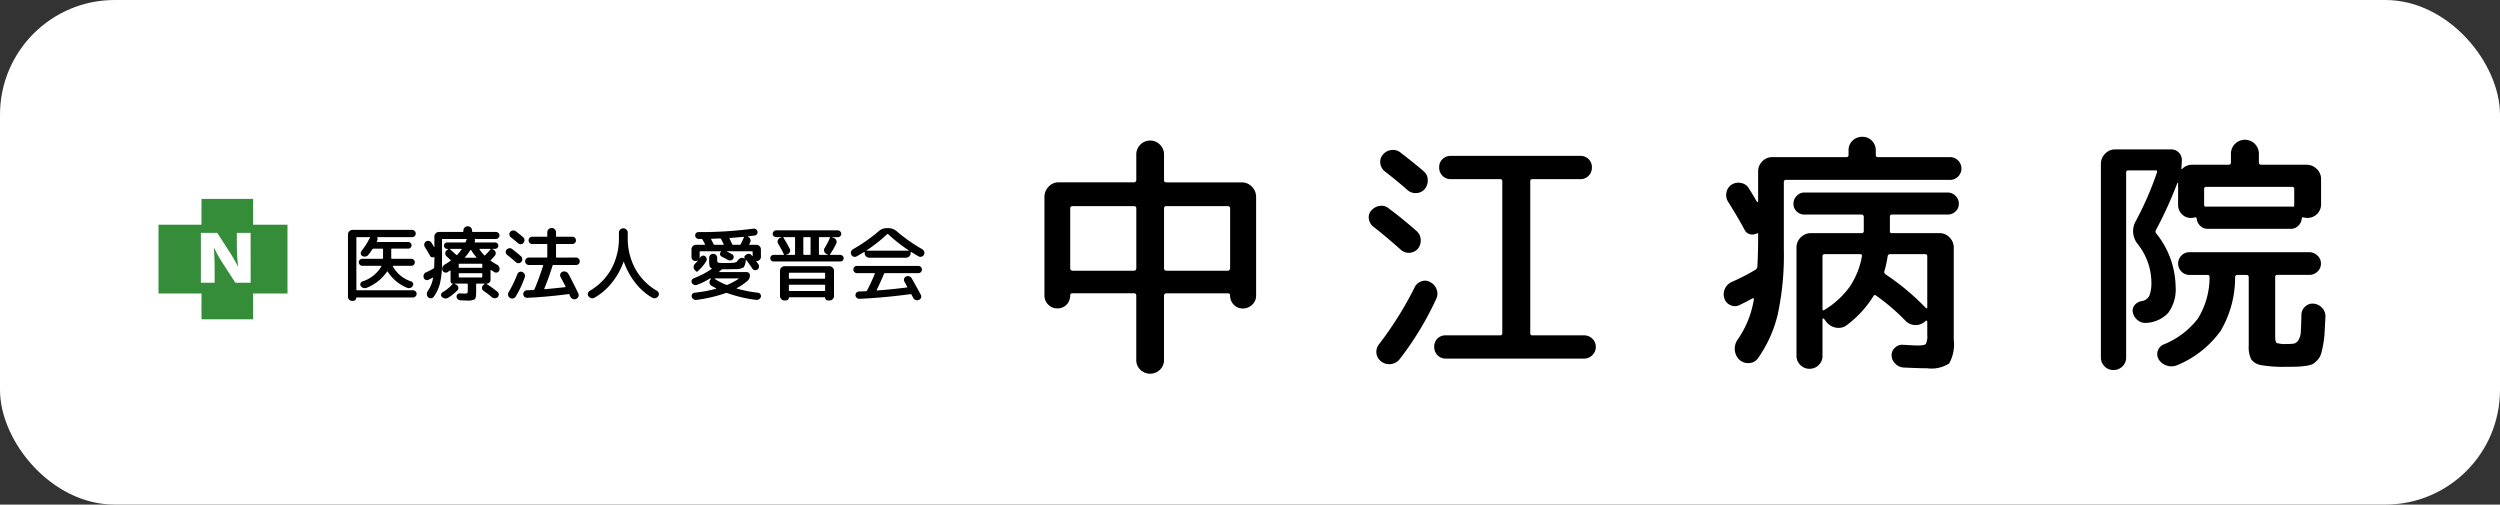
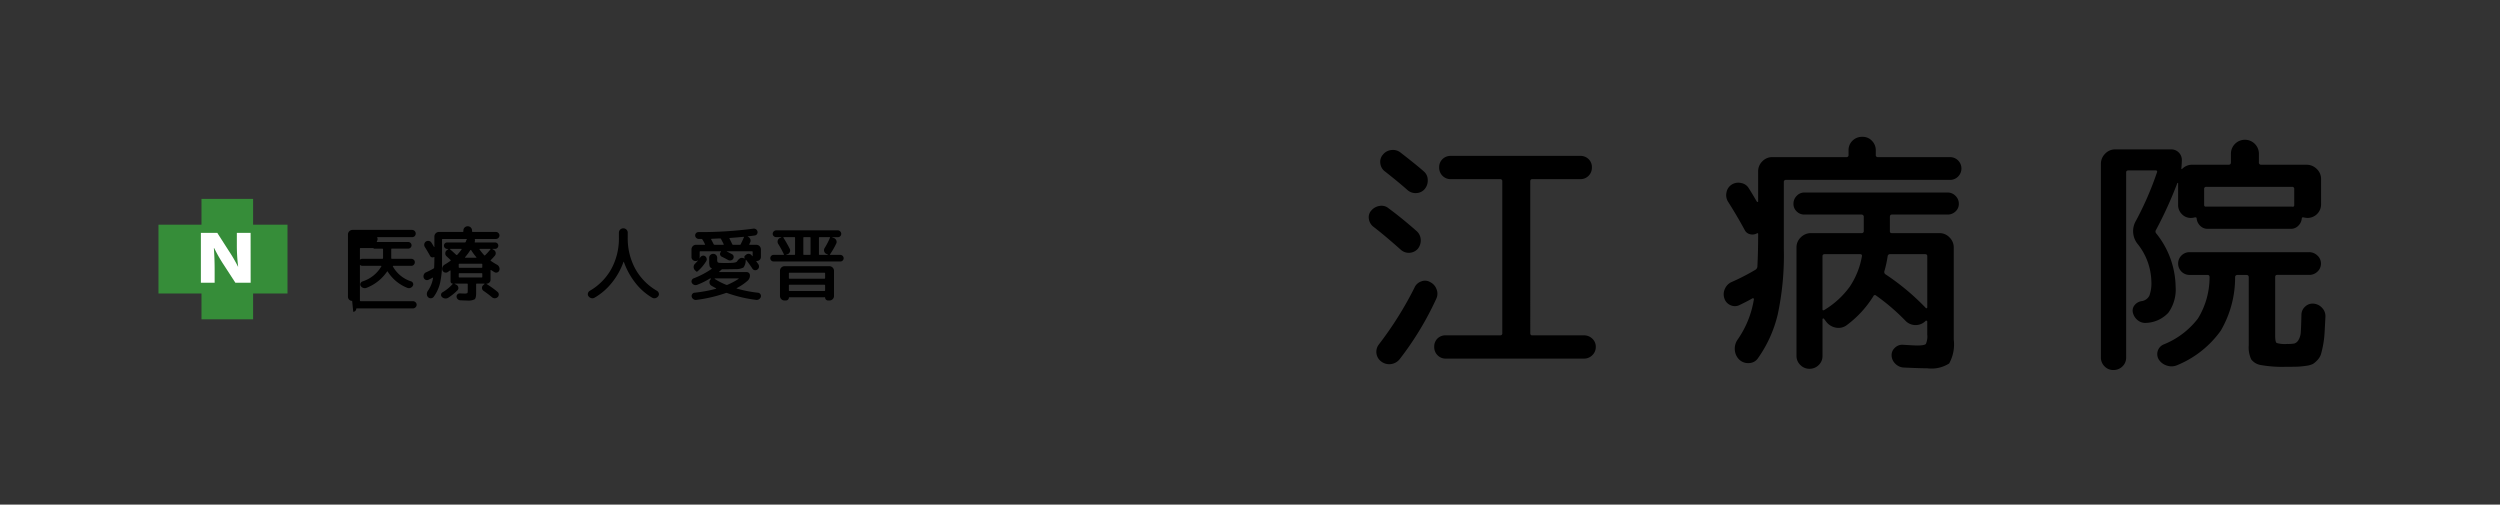
<svg xmlns="http://www.w3.org/2000/svg" width="218" height="44" viewBox="0 0 218 44">
  <rect x="0" y="0" width="218" height="44" fill="#333333" stroke="none" />
  <g id="グループ_68" data-name="グループ 68" transform="translate(-164 -13)">
-     <rect id="長方形_16" data-name="長方形 16" width="218" height="44" rx="10" transform="translate(164 13)" fill="#fff" />
    <g id="グループ_58" data-name="グループ 58">
      <g id="グループ_56" data-name="グループ 56">
        <g id="グループ_53" data-name="グループ 53">
-           <path id="パス_119" data-name="パス 119" d="M194.707,39.237a.352.352,0,0,1-.258-.107.342.342,0,0,1-.106-.251V33.445a.376.376,0,0,1,.12-.282.388.388,0,0,1,.278-.116h5.194a.321.321,0,0,1,.227.543.311.311,0,0,1-.227.088h-3.01c-.027,0-.036.016-.027.049a.288.288,0,0,1,0,.247l-.034.069c-.018.037-.01.057.027.061H199.6a.281.281,0,0,1,.2.083.269.269,0,0,1,.087.2.28.28,0,0,1-.087.207.276.276,0,0,1-.2.086h-1.429c-.037,0-.055.02-.055.061V35.5a.06.06,0,0,0,.055.069h1.7a.3.3,0,0,1,.213.086.281.281,0,0,1,.089.213.3.3,0,0,1-.089.219.283.283,0,0,1-.213.093h-1.567a.059.059,0,0,0-.037.014.029.029,0,0,0-.011.034,2.777,2.777,0,0,0,1.608,1.312.273.273,0,0,1,.158.169.248.248,0,0,1-.034.23.382.382,0,0,1-.213.168.37.37,0,0,1-.268-.01,3.6,3.6,0,0,1-1.7-1.415c-.018-.028-.039-.026-.062.007a3.83,3.83,0,0,1-1.8,1.415.394.394,0,0,1-.271,0,.407.407,0,0,1-.217-.165.239.239,0,0,1-.027-.22.293.293,0,0,1,.158-.172,2.92,2.92,0,0,0,1.662-1.312c.019-.036.007-.055-.034-.055h-1.621a.316.316,0,0,1-.309-.312.277.277,0,0,1,.092-.213.306.306,0,0,1,.217-.086h1.745c.036,0,.057-.023.062-.069v-.756a.054.054,0,0,0-.062-.061h-.77a.124.124,0,0,0-.1.055,6.1,6.1,0,0,1-.364.5.369.369,0,0,1-.237.134.406.406,0,0,1-.278-.052.253.253,0,0,1-.131-.192.3.3,0,0,1,.055-.233,6.26,6.26,0,0,0,.708-1.106.242.242,0,0,1,.038-.059c.025-.034.019-.052-.018-.052h-1.106c-.041,0-.061.019-.061.056v4.513a.054.054,0,0,0,.061.062H200a.336.336,0,0,1,.231.09.287.287,0,0,1,.1.222.3.3,0,0,1-.1.227.324.324,0,0,1-.234.093h-4.891c-.028,0-.041.011-.041.035a.274.274,0,0,1-.262.261Z" />
+           <path id="パス_119" data-name="パス 119" d="M194.707,39.237a.352.352,0,0,1-.258-.107.342.342,0,0,1-.106-.251V33.445a.376.376,0,0,1,.12-.282.388.388,0,0,1,.278-.116h5.194a.321.321,0,0,1,.227.543.311.311,0,0,1-.227.088h-3.01c-.027,0-.036.016-.027.049a.288.288,0,0,1,0,.247l-.034.069c-.018.037-.01.057.027.061H199.6a.281.281,0,0,1,.2.083.269.269,0,0,1,.087.2.28.28,0,0,1-.087.207.276.276,0,0,1-.2.086h-1.429c-.037,0-.055.02-.055.061V35.5a.06.06,0,0,0,.055.069h1.7a.3.3,0,0,1,.213.086.281.281,0,0,1,.089.213.3.3,0,0,1-.089.219.283.283,0,0,1-.213.093h-1.567a.059.059,0,0,0-.037.014.029.029,0,0,0-.011.034,2.777,2.777,0,0,0,1.608,1.312.273.273,0,0,1,.158.169.248.248,0,0,1-.034.23.382.382,0,0,1-.213.168.37.37,0,0,1-.268-.01,3.6,3.6,0,0,1-1.7-1.415c-.018-.028-.039-.026-.062.007a3.83,3.83,0,0,1-1.8,1.415.394.394,0,0,1-.271,0,.407.407,0,0,1-.217-.165.239.239,0,0,1-.027-.22.293.293,0,0,1,.158-.172,2.92,2.92,0,0,0,1.662-1.312c.019-.036.007-.055-.034-.055h-1.621a.316.316,0,0,1-.309-.312.277.277,0,0,1,.092-.213.306.306,0,0,1,.217-.086h1.745c.036,0,.057-.023.062-.069v-.756a.054.054,0,0,0-.062-.061h-.77c.025-.034.019-.052-.018-.052h-1.106c-.041,0-.061.019-.061.056v4.513a.054.054,0,0,0,.061.062H200a.336.336,0,0,1,.231.09.287.287,0,0,1,.1.222.3.3,0,0,1-.1.227.324.324,0,0,1-.234.093h-4.891c-.028,0-.041.011-.041.035a.274.274,0,0,1-.262.261Z" />
          <path id="パス_120" data-name="パス 120" d="M201.357,37.4a.3.3,0,0,1-.412-.192.382.382,0,0,1,.017-.272.353.353,0,0,1,.189-.189c.233-.1.451-.214.652-.329a.114.114,0,0,0,.055-.1q.021-.384.021-.892c0-.019-.012-.023-.035-.014a.258.258,0,0,1-.189.024.218.218,0,0,1-.147-.114q-.221-.405-.461-.783a.341.341,0,0,1-.047-.26.322.322,0,0,1,.144-.221.343.343,0,0,1,.264-.045.312.312,0,0,1,.217.155c.022.032.1.154.219.365a.033.033,0,0,0,.021.006.012.012,0,0,0,.014-.014v-.9a.382.382,0,0,1,.117-.281.375.375,0,0,1,.274-.117h2.075c.042,0,.062-.023.062-.068v-.049a.362.362,0,0,1,.11-.271.371.371,0,0,1,.268-.107.362.362,0,0,1,.271.11.373.373,0,0,1,.107.268v.049a.061.061,0,0,0,.061.068h2.021a.3.3,0,0,1,.216.089.3.3,0,0,1,0,.433.3.3,0,0,1-.219.089h-1.8c-.033,0-.044.021-.035.063a.281.281,0,0,1-.014.192c-.009.032,0,.048.035.048h1.738a.282.282,0,0,1,.2.079.26.26,0,0,1,.086.2.272.272,0,0,1-.086.2.277.277,0,0,1-.2.082h-.213c-.009,0-.014,0-.014.01a.027.027,0,0,0,.007.018l.11.061a.335.335,0,0,1,.1.5c-.133.155-.252.284-.357.385-.028.028-.026.052.007.075a5.653,5.653,0,0,0,.542.337.4.4,0,0,1,.182.21.367.367,0,0,1,.011.274.292.292,0,0,1-.175.183.273.273,0,0,1-.244-.021c-.064-.037-.163-.1-.3-.186a.023.023,0,0,0-.031,0,.034.034,0,0,0-.017.031V37.4a.318.318,0,0,1-.1.234.326.326,0,0,1-.24.1c-.005,0-.008,0-.011.01a.017.017,0,0,0,0,.018,8,8,0,0,1,.975.7.307.307,0,0,1,0,.446.362.362,0,0,1-.247.1.353.353,0,0,1-.247-.085c-.216-.184-.463-.371-.742-.564a.3.3,0,0,1-.131-.233.3.3,0,0,1,.1-.255l.117-.1q.014-.028-.021-.042h-.652c-.037,0-.055.02-.055.062v.749q0,.453-.131.56a1.244,1.244,0,0,1-.659.106q-.193,0-.591-.02a.35.35,0,0,1-.227-.1.326.326,0,0,1-.1-.223.253.253,0,0,1,.082-.2.266.266,0,0,1,.207-.079c.215.009.339.014.371.014a.581.581,0,0,0,.275-.035c.027-.023.041-.1.041-.234v-.535a.055.055,0,0,0-.062-.062h-1.065c-.009,0-.014,0-.014.01a.024.024,0,0,0,.007.018l.137.068a.311.311,0,0,1,.172.22.271.271,0,0,1-.069.261,4.508,4.508,0,0,1-.817.66.432.432,0,0,1-.282.055.448.448,0,0,1-.261-.131.246.246,0,0,1-.072-.216.242.242,0,0,1,.127-.189,3.67,3.67,0,0,0,.9-.742c.009-.009.005-.014-.014-.014a.181.181,0,0,1-.13-.055.185.185,0,0,1-.055-.137v-.921a.034.034,0,0,0-.017-.031.035.035,0,0,0-.038,0l-.206.145a.315.315,0,0,1-.447-.159.371.371,0,0,1,0-.274.434.434,0,0,1,.182-.22,5.736,5.736,0,0,0,.515-.336c.037-.028.037-.056,0-.083l-.343-.316a.33.33,0,0,1-.107-.261.324.324,0,0,1,.12-.254l.131-.089a.032.032,0,0,0,0-.025.016.016,0,0,0-.017-.01h-.068a.287.287,0,0,1-.282-.285.264.264,0,0,1,.082-.2.278.278,0,0,1,.2-.079h1.538a.089.089,0,0,0,.083-.062.28.28,0,0,0,.017-.052.292.292,0,0,1,.017-.051l.024-.045.024-.044c.023-.033.014-.049-.027-.049H202.6c-.036,0-.055.021-.055.063V35.85a7.889,7.889,0,0,1-.168,1.813,3.43,3.43,0,0,1-.56,1.223.328.328,0,0,1-.488.028.368.368,0,0,1-.106-.261.473.473,0,0,1,.086-.289,2.691,2.691,0,0,0,.453-1.12c.005-.009,0-.018-.007-.028a.024.024,0,0,0-.027-.006C201.65,37.255,201.526,37.32,201.357,37.4Zm2.418-2.184a.069.069,0,0,0,.1,0,4.688,4.688,0,0,0,.378-.468.023.023,0,0,0,0-.03.035.035,0,0,0-.032-.018h-.948a.036.036,0,0,0-.027.018c-.009.011-.009.019,0,.023Q203.6,35.046,203.775,35.218Zm2.281,1.071v-.233A.049.049,0,0,0,206,36h-1.944a.048.048,0,0,0-.055.055v.233c0,.041.018.062.055.062H206C206.037,36.351,206.056,36.33,206.056,36.289Zm0,.845v-.247c0-.041-.019-.062-.055-.062h-1.944c-.037,0-.055.021-.055.062v.247c0,.041.018.062.055.062H206C206.037,37.2,206.056,37.175,206.056,37.134Zm-.515-1.7a5.015,5.015,0,0,1-.454-.618.032.032,0,0,0-.034-.017.1.1,0,0,0-.041.017,5.58,5.58,0,0,1-.461.618q-.013.008,0,.024t.024.018h.948q.014,0,.021-.018T205.541,35.43Zm.3-.728c-.037,0-.044.018-.021.055a4.484,4.484,0,0,0,.406.5c.023.027.05.025.082-.007a5.533,5.533,0,0,0,.454-.5q.033-.048-.021-.048Z" />
-           <path id="パス_121" data-name="パス 121" d="M208.22,35.224a.315.315,0,0,1-.12-.216.286.286,0,0,1,.075-.237.378.378,0,0,1,.23-.124.308.308,0,0,1,.248.069q.363.269.769.625a.335.335,0,0,1,.12.237.366.366,0,0,1-.079.258.321.321,0,0,1-.23.113.317.317,0,0,1-.243-.079Q208.541,35.471,208.22,35.224Zm.893,1.683a.32.32,0,0,1,.179-.189.3.3,0,0,1,.254,0,.382.382,0,0,1,.2.186.318.318,0,0,1,.017.261,8.581,8.581,0,0,1-.8,1.7.355.355,0,0,1-.5.107.346.346,0,0,1-.155-.23.368.368,0,0,1,.048-.268A10.348,10.348,0,0,0,209.113,36.907Zm-.57-3.222a.332.332,0,0,1-.124-.219.285.285,0,0,1,.069-.241.361.361,0,0,1,.488-.062c.306.238.519.413.639.522a.324.324,0,0,1,.12.237.34.34,0,0,1-.086.258.317.317,0,0,1-.227.113.312.312,0,0,1-.24-.079C209.017,34.068,208.8,33.891,208.543,33.685Zm5.688,1.773a.3.3,0,0,1,.23.1.319.319,0,0,1,.093.23.309.309,0,0,1-.093.227.314.314,0,0,1-.23.093h-1.972c-.045,0-.071.018-.075.055q-.309,1-.715,1.992c-.018.037-.009.057.028.062q1-.083,1.786-.179a.033.033,0,0,0,.031-.021.049.049,0,0,0,0-.041q-.2-.384-.432-.824a.3.3,0,0,1-.021-.257.334.334,0,0,1,.186-.2.43.43,0,0,1,.515.179q.474.88.872,1.731a.32.32,0,0,1,0,.272.358.358,0,0,1-.2.192.343.343,0,0,1-.282,0,.414.414,0,0,1-.213-.192c-.018-.036-.046-.1-.082-.185a.063.063,0,0,0-.083-.048q-1.923.253-3.6.323a.312.312,0,0,1-.237-.086.319.319,0,0,1-.107-.227.315.315,0,0,1,.082-.234.311.311,0,0,1,.22-.106q.392-.013.584-.028a.1.1,0,0,0,.09-.061q.405-.956.755-2.055c.009-.036,0-.057-.041-.061h-1.2a.32.32,0,0,1-.227-.093.3.3,0,0,1-.1-.227.319.319,0,0,1,.093-.23.3.3,0,0,1,.23-.1h1.546a.055.055,0,0,0,.062-.062V34.338a.054.054,0,0,0-.062-.061h-1.258a.3.3,0,0,1-.22-.09.305.305,0,0,1-.089-.223.322.322,0,0,1,.086-.227.29.29,0,0,1,.223-.093h1.258a.055.055,0,0,0,.062-.062v-.315a.369.369,0,0,1,.113-.276.38.38,0,0,1,.535,0,.37.37,0,0,1,.114.276v.315c0,.041.018.062.055.062h1.367a.3.3,0,0,1,.223.093.308.308,0,0,1,.093.227.3.3,0,0,1-.093.223.309.309,0,0,1-.223.09h-1.367c-.037,0-.055.02-.055.061V35.4c0,.041.018.062.055.062Z" />
          <path id="パス_122" data-name="パス 122" d="M215.317,38.831a.293.293,0,0,1-.048-.254.34.34,0,0,1,.151-.213,5.008,5.008,0,0,0,1.889-1.914,5.555,5.555,0,0,0,.66-2.737v-.419a.365.365,0,0,1,.113-.275.39.39,0,0,1,.543,0,.369.369,0,0,1,.113.275v.419a5.539,5.539,0,0,0,.663,2.734,5.019,5.019,0,0,0,1.893,1.917.36.36,0,0,1,.154.21.289.289,0,0,1-.051.257.428.428,0,0,1-.237.165.369.369,0,0,1-.285-.034,5.151,5.151,0,0,1-1.474-1.3,6.405,6.405,0,0,1-1-1.827c-.009-.014-.02-.012-.034.006a6.131,6.131,0,0,1-1.02,1.821,5.354,5.354,0,0,1-1.508,1.3.372.372,0,0,1-.286.034A.423.423,0,0,1,215.317,38.831Z" />
          <path id="パス_123" data-name="パス 123" d="M224.337,37.677a.256.256,0,0,1-.021-.223.292.292,0,0,1,.151-.175,7.55,7.55,0,0,0,1.581-.825c.009,0,.014-.016.014-.034a.032.032,0,0,0-.021-.035.275.275,0,0,1-.162-.179,1.535,1.535,0,0,1-.038-.405v-.316a.333.333,0,0,1,.1-.25.343.343,0,0,1,.25-.1.33.33,0,0,1,.248.1.344.344,0,0,1,.1.247V35.6a.528.528,0,0,0,.038.264.333.333,0,0,0,.2.058c.187.009.361.014.522.014.142,0,.316-.005.522-.014.252-.013.4-.055.446-.123.161-.239.319-.341.475-.31l.192.048c.014,0,.018-.006.014-.02a.153.153,0,0,1-.038-.128.157.157,0,0,1,.072-.112l.1-.083a.336.336,0,0,1,.461.069.13.13,0,0,0,.027.034.117.117,0,0,1,.027.035.014.014,0,0,0,.021.006.021.021,0,0,0,.014-.02V34.97c0-.036-.021-.057-.062-.061h-2.185a.02.02,0,0,0-.013.02c.059.027.215.108.467.24a.254.254,0,0,1,.13.179.277.277,0,0,1-.041.226.306.306,0,0,1-.2.132.329.329,0,0,1-.237-.035q-.364-.2-.556-.288a.275.275,0,0,1-.138-.165.237.237,0,0,1,.028-.207.51.51,0,0,1,.041-.055c.009,0,.011-.014.007-.027s-.012-.02-.021-.02h-1.779a.054.054,0,0,0-.062.061V35.4a.406.406,0,0,1-.02.123l.006.014a.671.671,0,0,0,.076-.109.328.328,0,0,1,.189-.128.271.271,0,0,1,.223.038.347.347,0,0,1,.134.2.293.293,0,0,1-.038.234,3.634,3.634,0,0,1-.776.907.073.073,0,0,1-.089-.007l-.052-.048c-.025-.023-.047-.043-.065-.062a.376.376,0,0,1-.113-.271.385.385,0,0,1,.113-.285,3.816,3.816,0,0,0,.275-.3.024.024,0,0,0-.014-.006.336.336,0,0,1-.206.061.349.349,0,0,1-.357-.357V34.75a.4.4,0,0,1,.116-.285.38.38,0,0,1,.282-.12h.749c.037,0,.046-.019.027-.055a3.377,3.377,0,0,0-.22-.405.087.087,0,0,0-.082-.049h-.234a.309.309,0,0,1-.216-.085.3.3,0,0,1-.1-.21.282.282,0,0,1,.076-.209.261.261,0,0,1,.206-.093,35.351,35.351,0,0,0,4.788-.3.312.312,0,0,1,.231.052.316.316,0,0,1,.134.2.275.275,0,0,1-.045.224.267.267,0,0,1-.2.12c-.233.032-.435.058-.6.076,0,0-.007.013-.007.027a.363.363,0,0,1,.216.2.326.326,0,0,1,0,.289c-.009.018-.022.046-.038.083s-.029.063-.038.082c-.018.036-.007.055.035.055h.577a.38.38,0,0,1,.282.12.4.4,0,0,1,.116.285V35.4a.35.35,0,0,1-.357.357h-.021a.031.031,0,0,0-.024.014c-.007.01-.008.016,0,.021.055.073.117.16.185.261a.333.333,0,0,1,.045.244.3.3,0,0,1-.141.209.282.282,0,0,1-.23.052.285.285,0,0,1-.2-.134c-.16-.248-.341-.5-.542-.756a.019.019,0,0,0-.024-.01c-.012,0-.018.008-.018.017a1.053,1.053,0,0,1-.192.649,1.362,1.362,0,0,1-.708.141q-.453.014-.8.014H227a.142.142,0,0,0-.1.048l-.013.006a1.876,1.876,0,0,1-.172.152.016.016,0,0,0-.007.024c.005.011.012.017.021.017h2.384a.28.28,0,0,1,.281.281.6.6,0,0,1-.206.475,4.623,4.623,0,0,1-.941.639c-.027.018-.027.032,0,.041a10.925,10.925,0,0,0,1.855.364.289.289,0,0,1,.247.35.355.355,0,0,1-.151.21.373.373,0,0,1-.254.065,11.718,11.718,0,0,1-2.542-.6.149.149,0,0,0-.11,0,12.423,12.423,0,0,1-2.569.6.348.348,0,0,1-.251-.058.356.356,0,0,1-.155-.217.283.283,0,0,1,.045-.229.265.265,0,0,1,.2-.121,12.121,12.121,0,0,0,1.868-.344.031.031,0,0,0,.018-.023.02.02,0,0,0-.011-.024c-.119-.06-.252-.134-.4-.22a.335.335,0,0,1-.165-.241.34.34,0,0,1,.069-.281l.041-.055c.023-.033.016-.051-.021-.055h-.02a.173.173,0,0,0-.1.041,6.551,6.551,0,0,1-1.037.508.36.36,0,0,1-.264.01A.353.353,0,0,1,224.337,37.677Zm1.9-3.38a.086.086,0,0,0,.089.048h.749a.037.037,0,0,0,.035-.048l-.234-.453a.086.086,0,0,0-.089-.049c-.074,0-.193,0-.357.011l-.378.016a.042.042,0,0,0-.035.018.03.03,0,0,0-.007.031C226.084,34.008,226.16,34.151,226.233,34.3Zm2.157,2.982h-2.054c-.009,0-.015.006-.017.017a.03.03,0,0,0,0,.024,5.763,5.763,0,0,0,1,.515.149.149,0,0,0,.11,0,6.333,6.333,0,0,0,.968-.515.019.019,0,0,0,.01-.024C228.4,37.285,228.4,37.279,228.39,37.279Zm.475-3.573c.018-.037.009-.055-.028-.055q-.653.062-1.189.1c-.041,0-.055.018-.041.055q.083.158.241.488a.085.085,0,0,0,.089.055h.563a.085.085,0,0,0,.089-.055C228.681,34.111,228.773,33.917,228.865,33.706Z" />
          <path id="パス_124" data-name="パス 124" d="M231.454,35.8a.284.284,0,0,1-.2-.082.27.27,0,0,1-.085-.2.283.283,0,0,1,.085-.207.28.28,0,0,1,.2-.086h.866c.041,0,.052-.018.034-.055a9.381,9.381,0,0,0-.5-.914.353.353,0,0,1-.035-.281.333.333,0,0,1,.186-.22l.117-.048a.024.024,0,0,0,.006-.017c0-.007,0-.011-.006-.011h-.44a.294.294,0,0,1-.209-.086.27.27,0,0,1-.093-.2.3.3,0,0,1,.089-.213.287.287,0,0,1,.213-.093h5.379a.277.277,0,0,1,.206.093.294.294,0,0,1,.09.213.294.294,0,0,1-.3.291h-.487q-.008.007,0,.021l.123.041a.377.377,0,0,1,.227.2.326.326,0,0,1,0,.292,6.592,6.592,0,0,1-.543.941.023.023,0,0,0,0,.031.034.034,0,0,0,.031.017h.872a.28.28,0,0,1,.2.086.284.284,0,0,1,.086.207.271.271,0,0,1-.086.2.284.284,0,0,1-.2.082Zm.955.413h3.916a.38.38,0,0,1,.282.12.387.387,0,0,1,.117.278v2.206a.365.365,0,0,1-.117.271.376.376,0,0,1-.268.113H236.2a.241.241,0,0,1-.172-.072.236.236,0,0,1-.076-.175.031.031,0,0,0-.034-.035h-3.092a.031.031,0,0,0-.034.035.257.257,0,0,1-.247.247H232.4a.368.368,0,0,1-.272-.116.379.379,0,0,1-.113-.268V36.612a.4.4,0,0,1,.4-.4Zm-.1-2.494q.247.378.55.962a.327.327,0,0,1,.017.288.319.319,0,0,1-.216.2l-.1.035c-.005.009-.005.016,0,.02h.714a.048.048,0,0,0,.055-.055V33.74c0-.041-.018-.062-.055-.062h-.927a.04.04,0,0,0-.028.014A.024.024,0,0,0,232.306,33.72Zm3.641,3.517v-.4c0-.037-.02-.055-.062-.055h-3.036c-.041,0-.062.018-.062.055v.4a.062.062,0,0,0,.062.069h3.036A.062.062,0,0,0,235.947,37.237Zm0,1.079V37.89c0-.037-.02-.058-.062-.062h-3.036a.055.055,0,0,0-.062.062v.426a.054.054,0,0,0,.062.061h3.036A.054.054,0,0,0,235.947,38.316Zm-1.9-4.576v1.429c0,.037.021.055.062.055h.508c.042,0,.062-.018.062-.055V33.74a.055.055,0,0,0-.062-.062h-.508A.055.055,0,0,0,234.051,33.74Zm1.361,0v1.429a.048.048,0,0,0,.055.055h.714c.009,0,.014,0,.014-.01a.031.031,0,0,0-.007-.018l-.138-.061a.353.353,0,0,1-.144-.5,6.115,6.115,0,0,0,.467-.9c.009-.037,0-.056-.034-.056h-.872C235.43,33.678,235.412,33.7,235.412,33.74Z" />
-           <path id="パス_125" data-name="パス 125" d="M238.7,35.355a.332.332,0,0,1-.264.028.311.311,0,0,1-.2-.173.33.33,0,0,1-.024-.268.373.373,0,0,1,.175-.212,13.918,13.918,0,0,0,2.247-1.581,1.018,1.018,0,0,1,.7-.254h.137a1.076,1.076,0,0,1,.7.254,14.375,14.375,0,0,0,2.246,1.581.392.392,0,0,1,.172.212.322.322,0,0,1-.021.268.326.326,0,0,1-.2.169.34.34,0,0,1-.272-.024c-.288-.17-.5-.3-.645-.385q-.042-.027-.042.027v.076a.38.38,0,0,1-.12.282.394.394,0,0,1-.285.117h-3.2a.4.4,0,0,1-.285-.117.38.38,0,0,1-.12-.282V35c0-.036-.018-.043-.055-.02Q239.19,35.073,238.7,35.355Zm2.384,1.518q-.227.57-.632,1.4a.025.025,0,0,0,0,.034.039.039,0,0,0,.034.02q1.168-.081,2.591-.26c.041,0,.052-.019.034-.055s-.056-.1-.113-.21l-.135-.251a.315.315,0,0,1,.145-.439.367.367,0,0,1,.278-.014.393.393,0,0,1,.217.178c.329.578.592,1.051.789,1.423a.306.306,0,0,1,.021.261.309.309,0,0,1-.182.192.4.4,0,0,1-.282.007.356.356,0,0,1-.216-.186c-.064-.123-.114-.217-.151-.281a.069.069,0,0,0-.083-.042q-2.384.316-4.451.406a.325.325,0,0,1-.237-.083.311.311,0,0,1-.031-.453.312.312,0,0,1,.22-.1c.27-.009.476-.019.618-.027a.1.1,0,0,0,.089-.063q.378-.72.68-1.463a.03.03,0,0,0-.007-.034.046.046,0,0,0-.034-.014H238.73a.3.3,0,0,1-.224-.093.309.309,0,0,1-.092-.226.3.3,0,0,1,.089-.223.305.305,0,0,1,.227-.09h5.345a.31.31,0,0,1,.223.09.3.3,0,0,1,.093.223.311.311,0,0,1-.09.226.3.3,0,0,1-.226.093h-2.913C241.13,36.811,241.1,36.832,241.086,36.873Zm-1.511-2.047a.026.026,0,0,0-.007.02.012.012,0,0,0,.014.014h3.641a.016.016,0,0,0,.017-.014.019.019,0,0,0,0-.02,13.24,13.24,0,0,1-1.793-1.409.052.052,0,0,0-.082,0A13.041,13.041,0,0,1,239.575,34.826Z" />
        </g>
        <rect id="長方形_25" data-name="長方形 25" width="4.5" height="10.5" transform="translate(181.57 30.343)" fill="#368d39" />
        <rect id="長方形_26" data-name="長方形 26" width="6" height="11.25" transform="translate(189.07 32.593) rotate(90)" fill="#368d39" />
        <g id="グループ_55" data-name="グループ 55">
          <g id="グループ_54" data-name="グループ 54">
            <path id="パス_126" data-name="パス 126" d="M185.857,37.657h-1.33L183.5,36.075a13,13,0,0,1-.821-1.437h-.03c.038.507.068,1.172.068,1.949v1.07h-1.2V33.305h1.429l1,1.559a13.275,13.275,0,0,1,.806,1.385h.015a15.03,15.03,0,0,1-.114-1.909V33.305h1.2Z" fill="#fff" />
          </g>
        </g>
      </g>
      <g id="グループ_57" data-name="グループ 57">
-         <path id="パス_127" data-name="パス 127" d="M256.2,39.89a1.067,1.067,0,0,1-.8-.334,1.1,1.1,0,0,1-.324-.788V30.176a1.244,1.244,0,0,1,.367-.9,1.167,1.167,0,0,1,.864-.378h6.562a.2.2,0,0,0,.216-.194V26.485a1.19,1.19,0,0,1,.356-.874,1.2,1.2,0,0,1,1.705,0,1.186,1.186,0,0,1,.357.874v2.224c0,.129.071.194.215.194h6.563a1.19,1.19,0,0,1,.885.378,1.244,1.244,0,0,1,.367.9v8.592a1.051,1.051,0,0,1-.346.8,1.131,1.131,0,0,1-.8.324,1.058,1.058,0,0,1-.81-.334,1.143,1.143,0,0,1-.313-.81c0-.115-.065-.172-.194-.172h-5.354a.194.194,0,0,0-.215.194V44.38a1.155,1.155,0,0,1-.357.864,1.226,1.226,0,0,1-1.705,0,1.158,1.158,0,0,1-.356-.864V38.768c0-.13-.072-.194-.216-.194h-5.353a.174.174,0,0,0-.194.172,1.128,1.128,0,0,1-.314.82A1.073,1.073,0,0,1,256.2,39.89Zm1.123-8.742v5.245c0,.13.071.2.215.216h5.332c.13,0,.2-.071.216-.216V31.148c0-.115-.072-.173-.216-.173h-5.332C257.4,30.975,257.328,31.033,257.328,31.148Zm13.728-.173h-5.332a.187.187,0,0,0-.215.173v5.245c0,.13.071.2.215.216h5.332c.13,0,.2-.071.216-.216V31.148A.187.187,0,0,0,271.056,30.975Z" />
        <path id="パス_128" data-name="パス 128" d="M283.754,32.766a1.04,1.04,0,0,1-.389-.679.866.866,0,0,1,.227-.745,1.177,1.177,0,0,1,.723-.388.952.952,0,0,1,.777.216q1.145.842,2.418,1.964a1.058,1.058,0,0,1,.377.744,1.154,1.154,0,0,1-.248.81,1.046,1.046,0,0,1-1.468.108Q284.767,33.545,283.754,32.766Zm3.6,5.289a1,1,0,0,1,.583-.518.874.874,0,0,1,.778.065,1.1,1.1,0,0,1,.55.615,1.021,1.021,0,0,1-.011.81,26.847,26.847,0,0,1-3.2,5.288,1.156,1.156,0,0,1-1.6.216,1.052,1.052,0,0,1-.238-1.468A30.672,30.672,0,0,0,287.358,38.055Zm-2.612-10.123a1.018,1.018,0,0,1-.378-.691.934.934,0,0,1,.227-.756,1.068,1.068,0,0,1,.724-.4,1.055,1.055,0,0,1,.788.2q1.446,1.122,2.029,1.641a.97.97,0,0,1,.366.744,1.153,1.153,0,0,1-.259.81,1.009,1.009,0,0,1-.712.356,1.065,1.065,0,0,1-.777-.249Q285.977,28.9,284.746,27.932Zm17.378,14.311a1.02,1.02,0,0,1,.733.292.948.948,0,0,1,.3.712.984.984,0,0,1-.3.723,1,1,0,0,1-.733.3H290.078a.979.979,0,0,1-.723-.292.993.993,0,0,1-.291-.733.978.978,0,0,1,.28-.723,1,1,0,0,1,.734-.281H294.8a.171.171,0,0,0,.2-.194V28.816a.172.172,0,0,0-.2-.194H290.51a.982.982,0,0,1-.723-.291,1,1,0,0,1-.292-.734.964.964,0,0,1,.292-.724,1,1,0,0,1,.723-.28H301.8a1,1,0,0,1,.723.28.964.964,0,0,1,.291.724,1,1,0,0,1-.291.734.983.983,0,0,1-.723.291h-4.188c-.116,0-.173.065-.173.194V42.049c0,.13.057.194.173.194Z" />
        <path id="パス_129" data-name="パス 129" d="M315.67,39.609a.911.911,0,0,1-.777,0,.945.945,0,0,1-.529-.593,1.108,1.108,0,0,1,.054-.842,1.128,1.128,0,0,1,.605-.593,19.01,19.01,0,0,0,2.051-1.058.359.359,0,0,0,.172-.324q.064-1.209.065-2.806c0-.058-.037-.072-.108-.044a.813.813,0,0,1-.594.076.686.686,0,0,1-.464-.356q-.691-1.273-1.446-2.461a1.077,1.077,0,0,1-.151-.82A1.01,1.01,0,0,1,315,29.1a1.069,1.069,0,0,1,.831-.14.959.959,0,0,1,.68.486q.108.15.691,1.144a.088.088,0,0,0,.064.021.038.038,0,0,0,.044-.043V27.953a1.209,1.209,0,0,1,.366-.885,1.183,1.183,0,0,1,.865-.367H325a.172.172,0,0,0,.194-.195v-.388a1.134,1.134,0,0,1,.345-.852,1.188,1.188,0,0,1,.864-.335,1.1,1.1,0,0,1,.83.346,1.163,1.163,0,0,1,.335.841v.388a.172.172,0,0,0,.194.195h6.282a.993.993,0,0,1,0,1.986H319.75a.172.172,0,0,0-.2.194v5.85a24.633,24.633,0,0,1-.529,5.677,10.991,10.991,0,0,1-1.737,3.843.962.962,0,0,1-.777.41,1.112,1.112,0,0,1-.842-.3,1.315,1.315,0,0,1-.389-.841,1.372,1.372,0,0,1,.26-.928,8.473,8.473,0,0,0,1.4-3.476.069.069,0,0,0-.021-.086.07.07,0,0,0-.086-.022Q316.469,39.221,315.67,39.609Zm13.3-7.9c-.115,0-.172.072-.172.216v1.251c0,.1.057.152.172.152h4.145a1.19,1.19,0,0,1,.885.378,1.216,1.216,0,0,1,.367.874v8.03a3.424,3.424,0,0,1-.4,2.083,2.845,2.845,0,0,1-1.91.421c-.432,0-1.117-.022-2.051-.065a1.093,1.093,0,0,1-.724-.324,1.032,1.032,0,0,1-.334-.712.849.849,0,0,1,.28-.68.9.9,0,0,1,.691-.27q1.058.066,1.252.065c.432,0,.687-.046.766-.14a1.583,1.583,0,0,0,.12-.809V41.034c0-.029-.019-.05-.055-.065s-.061-.013-.076,0l-.042.044a1.228,1.228,0,0,1-1.749-.065,18.111,18.111,0,0,0-2.548-2.18.127.127,0,0,0-.118-.032.109.109,0,0,0-.1.075,9.137,9.137,0,0,1-2.31,2.525,1.193,1.193,0,0,1-.949.238,1.36,1.36,0,0,1-.864-.518l-.194-.259a.071.071,0,0,0-.086-.022.069.069,0,0,0-.044.065v3.195a1.069,1.069,0,0,1-.334.8,1.113,1.113,0,0,1-.8.323,1.093,1.093,0,0,1-.8-.334,1.08,1.08,0,0,1-.334-.788V34.58a1.19,1.19,0,0,1,.378-.885,1.238,1.238,0,0,1,.895-.367h4.4a.172.172,0,0,0,.194-.194V31.925a.194.194,0,0,0-.194-.216h-4.987a.929.929,0,0,1-.668-.27.889.889,0,0,1-.282-.669.96.96,0,0,1,.282-.691.9.9,0,0,1,.668-.291h12.5a.934.934,0,0,1,.68.291.945.945,0,0,1,.291.691.876.876,0,0,1-.291.669.97.97,0,0,1-.68.27Zm-5.871,8.31a7.547,7.547,0,0,0,2.191-2.007,6.882,6.882,0,0,0,1.068-2.655c.029-.13-.029-.194-.172-.194h-3.065c-.13,0-.2.058-.2.173v4.619C322.923,40.07,322.98,40.092,323.1,40.019Zm5.72-4.856a.2.2,0,0,0-.215.173,9.736,9.736,0,0,1-.282,1.3.242.242,0,0,0,.087.28,20.638,20.638,0,0,1,3.518,2.936c.015.029.04.036.076.022s.055-.036.055-.065V35.336c0-.115-.065-.173-.2-.173Z" />
        <path id="パス_130" data-name="パス 130" d="M349.076,44.952a1.091,1.091,0,0,1-.787.313,1.035,1.035,0,0,1-.777-.324,1.077,1.077,0,0,1-.314-.777V27.305a1.241,1.241,0,0,1,.368-.9,1.188,1.188,0,0,1,.885-.378h4.9a.919.919,0,0,1,.906.906q0,.26-.043.756c0,.072.029.079.087.022a1.2,1.2,0,0,1,.885-.346h3.151q.2,0,.2-.216v-.777a1.22,1.22,0,0,1,2.439,0v.777a.187.187,0,0,0,.173.216h3.971a1.246,1.246,0,0,1,.9.367,1.19,1.19,0,0,1,.378.885v2.2a1.181,1.181,0,0,1-1.188,1.187,1.8,1.8,0,0,1-.324-.043c-.115-.029-.172.007-.172.108a1.011,1.011,0,0,1-.312.626.892.892,0,0,1-.638.259H356.5a.886.886,0,0,1-.636-.259,1.014,1.014,0,0,1-.314-.626q0-.151-.183-.108a1.4,1.4,0,0,1-.313.043,1.065,1.065,0,0,1-.8-.335,1.121,1.121,0,0,1-.323-.809v-1.9c-.015-.014-.037-.014-.065,0a35.248,35.248,0,0,1-1.857,4.081.249.249,0,0,0,.022.323,7.592,7.592,0,0,1,1.684,4.641,3.452,3.452,0,0,1-.637,2.267,2.8,2.8,0,0,1-1.954.885,1.029,1.029,0,0,1-.734-.249,1.18,1.18,0,0,1-.41-.679.739.739,0,0,1,.163-.627.966.966,0,0,1,.615-.345.885.885,0,0,0,.668-.475,3.21,3.21,0,0,0,.173-1.252,5.433,5.433,0,0,0-1.165-3.216,1.783,1.783,0,0,1-.173-2.073,27.887,27.887,0,0,0,1.835-4.23c.028-.1-.015-.152-.13-.152H349.6c-.13,0-.2.058-.2.173V44.164A1.044,1.044,0,0,1,349.076,44.952Zm16.687-5.472a1.112,1.112,0,0,1,.734.378,1.028,1.028,0,0,1,.28.766q-.044.864-.075,1.414a8.029,8.029,0,0,1-.13,1.058,7.9,7.9,0,0,1-.183.788,1.322,1.322,0,0,1-.313.518,1.994,1.994,0,0,1-.389.334,1.779,1.779,0,0,1-.593.162,6.918,6.918,0,0,1-.767.076c-.223.007-.557.011-1,.011a10.734,10.734,0,0,1-2.169-.151,1.313,1.313,0,0,1-.853-.5,2.447,2.447,0,0,1-.215-1.209V37.17c0-.129-.073-.194-.216-.194h-.755c-.131,0-.2.057-.217.172a9.174,9.174,0,0,1-1.251,4.685,8.747,8.747,0,0,1-3.778,3,1.242,1.242,0,0,1-.9.053,1.289,1.289,0,0,1-.723-.529.912.912,0,0,1,.41-1.317,7.066,7.066,0,0,0,3-2.266,6.864,6.864,0,0,0,1.014-3.605c0-.129-.058-.194-.173-.194h-1.575a.993.993,0,0,1,0-1.986h10.426a1.031,1.031,0,0,1,.723.291.93.93,0,0,1,.313.7.942.942,0,0,1-.3.7,1.02,1.02,0,0,1-.734.291h-2.785c-.115,0-.173.065-.173.194v5.116q0,.54.13.627a2.521,2.521,0,0,0,.907.085,3.256,3.256,0,0,0,.647-.042.665.665,0,0,0,.346-.3,1.506,1.506,0,0,0,.205-.723c.021-.309.039-.81.054-1.5a.961.961,0,0,1,.345-.712A.932.932,0,0,1,365.763,39.48ZM356.2,29.486v1.381c0,.115.065.166.195.151h7.469c.129.029.193-.014.193-.13v-1.4a.171.171,0,0,0-.193-.195h-7.469A.172.172,0,0,0,356.2,29.486Z" />
      </g>
    </g>
  </g>
</svg>